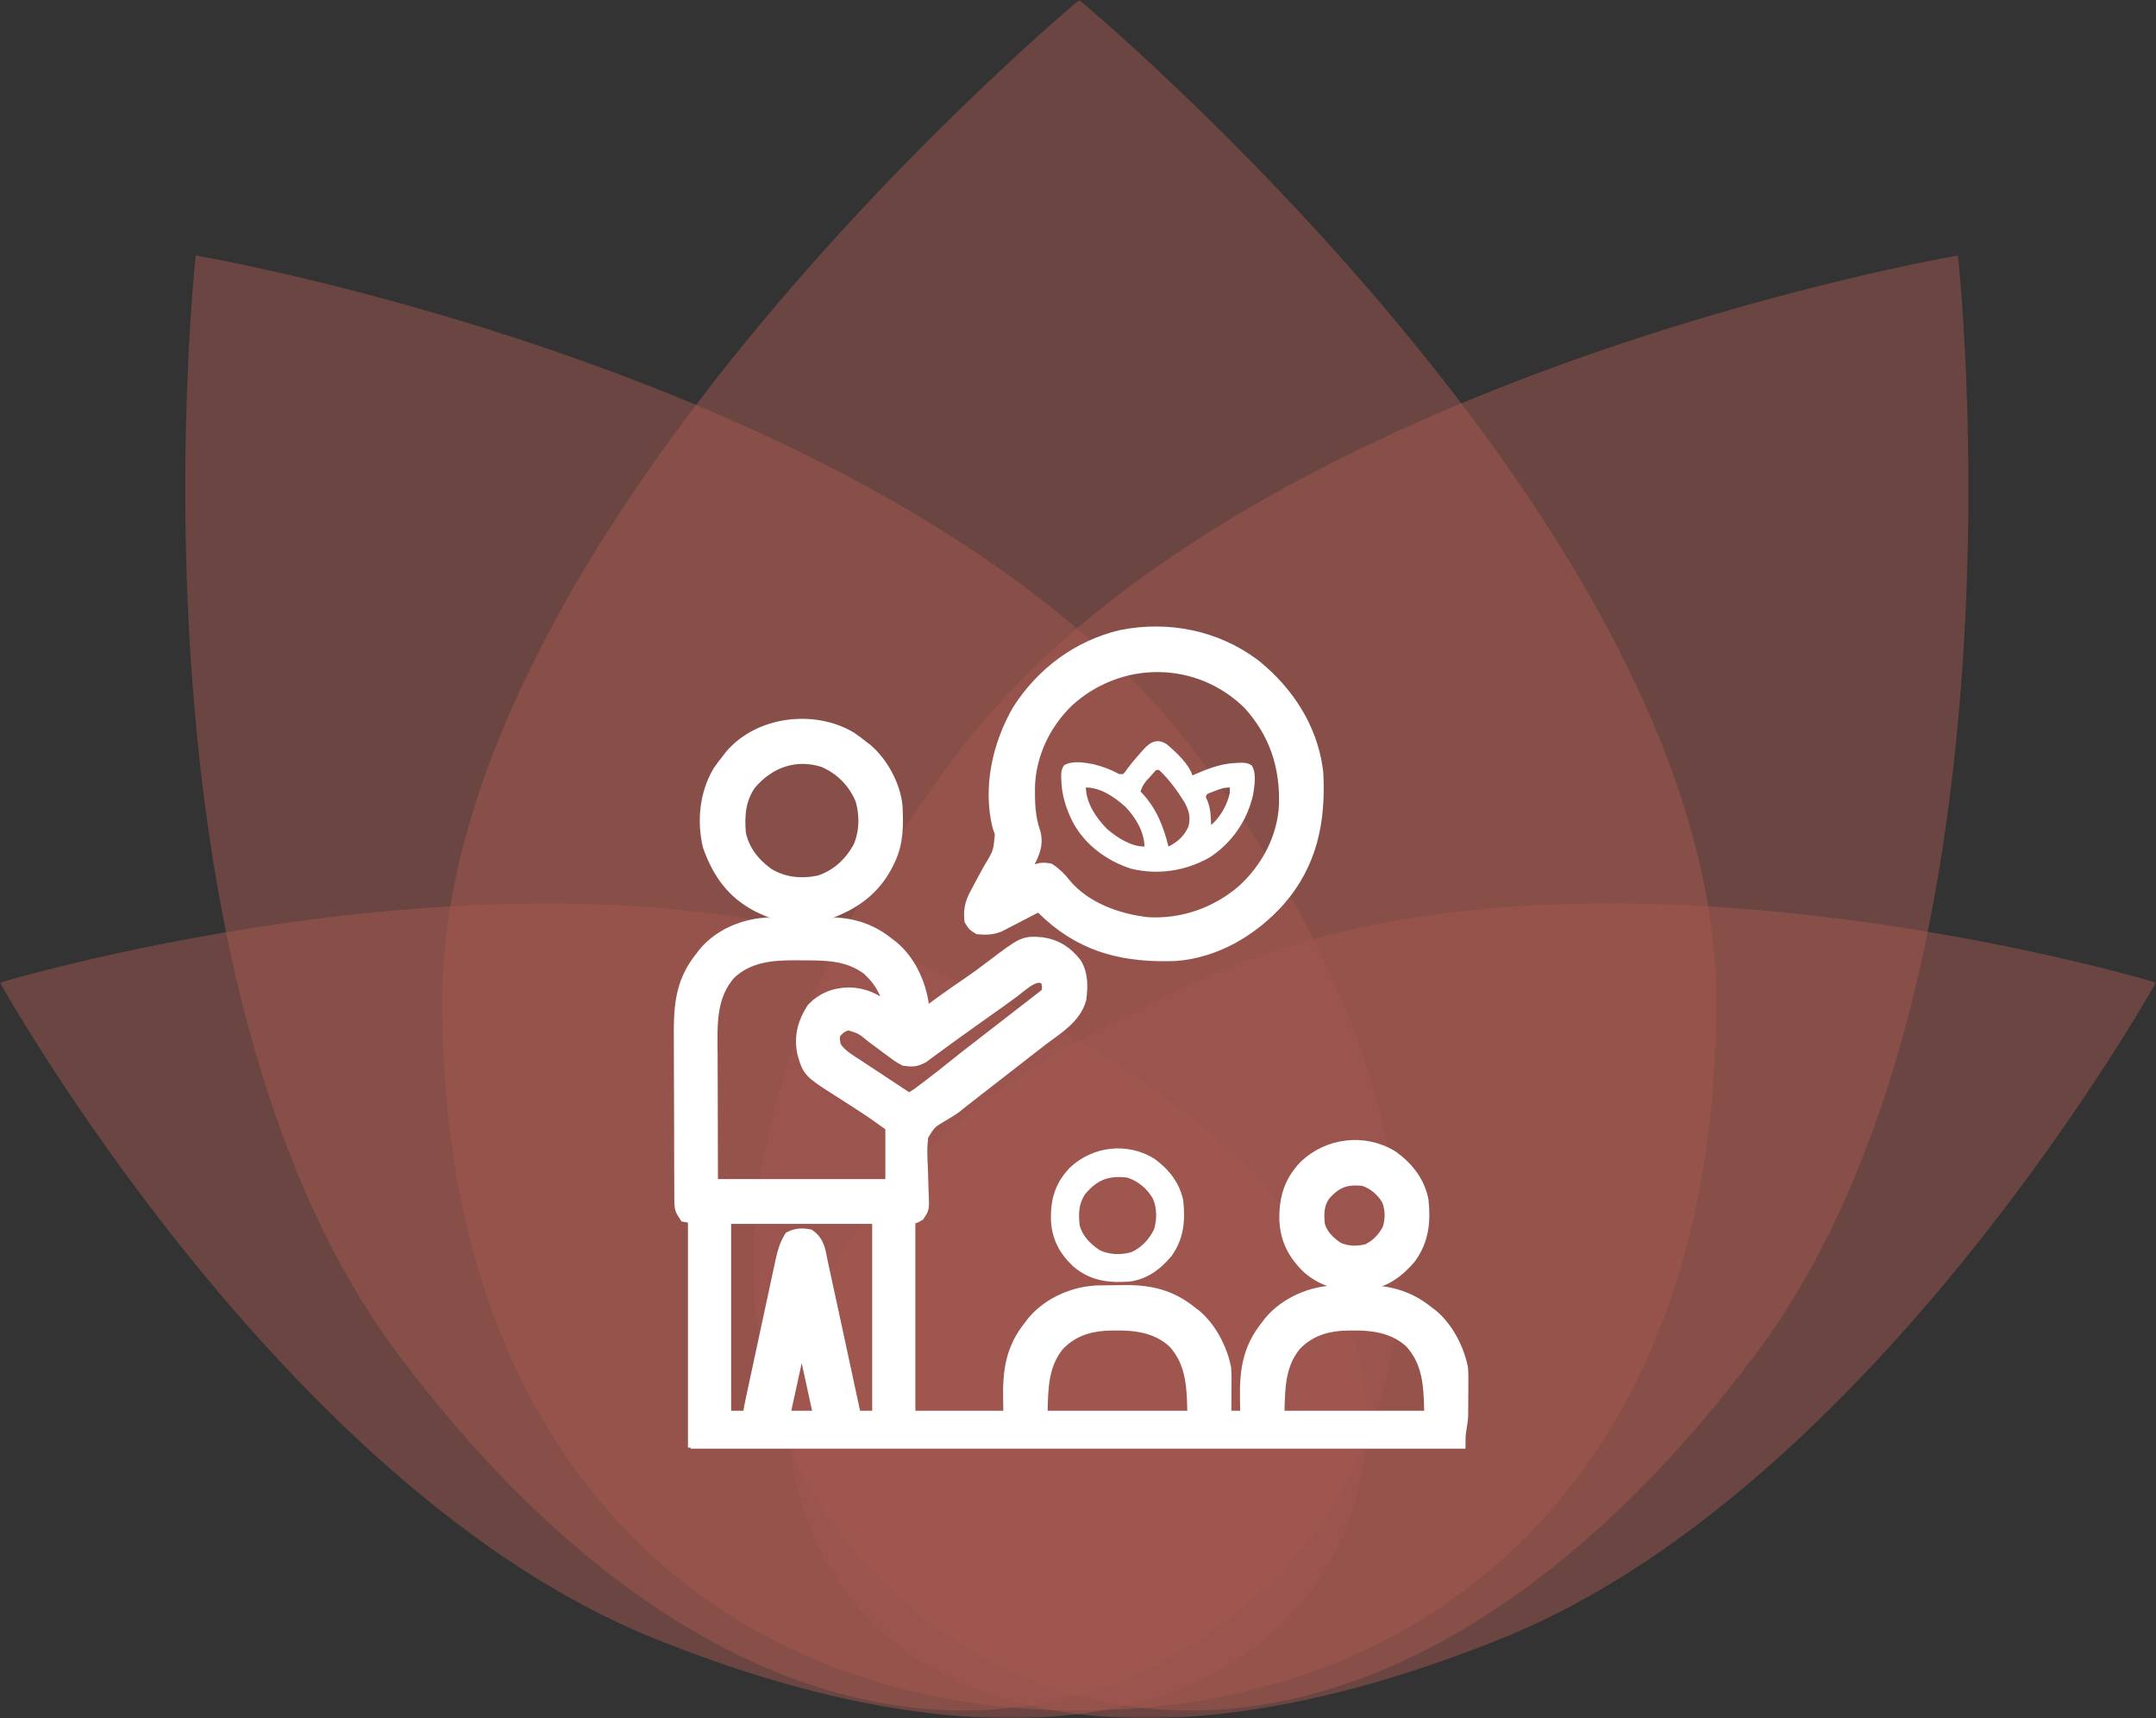
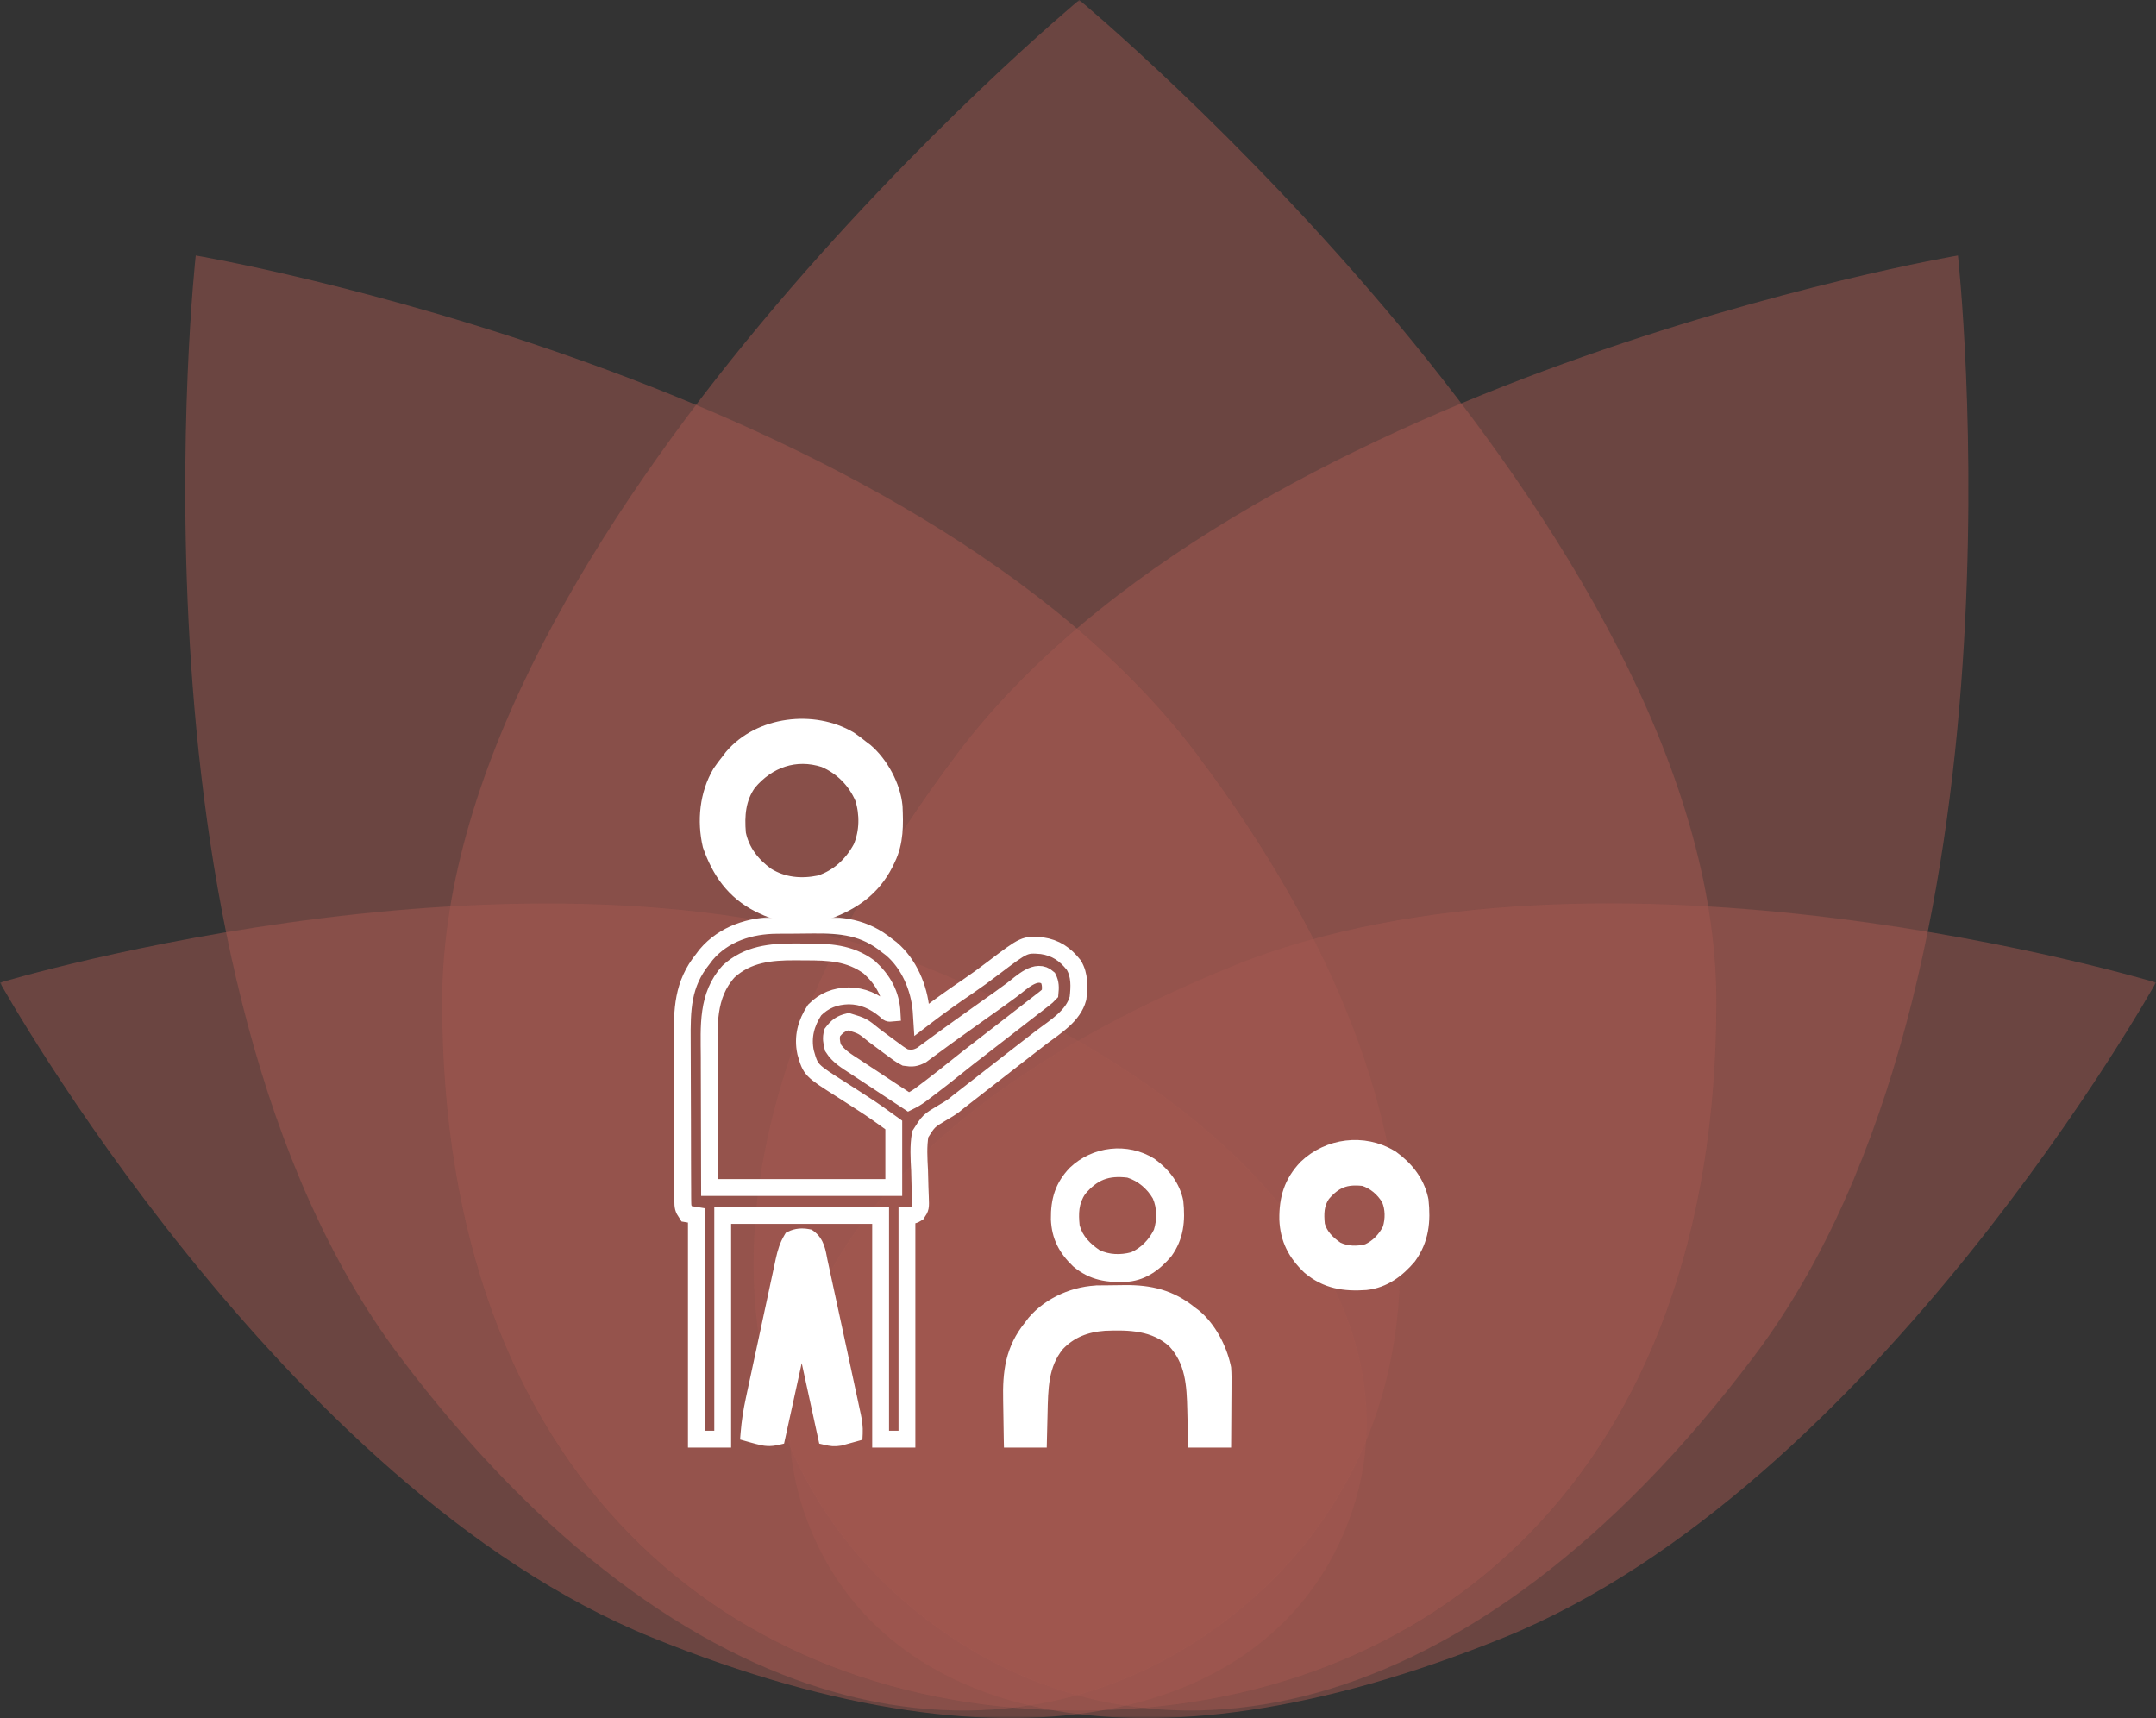
<svg xmlns="http://www.w3.org/2000/svg" width="512" height="408" viewBox="0 0 512 408" fill="none">
  <rect x="0" y="0" width="512" height="408" fill="#333333" stroke="none" />
  <g clip-path="url(#clip0_255_78)">
    <mask id="mask0_255_78" style="mask-type:luminance" maskUnits="userSpaceOnUse" x="0" y="0" width="512" height="408">
      <path d="M512 0H0V408H512V0Z" fill="white" />
    </mask>
    <g mask="url(#mask0_255_78)">
      <path opacity="0.5" d="M407.597 237.844C407.597 350.008 339.865 406.194 256.299 406.194C172.733 406.194 105 350.029 105 237.844C105 125.66 256.299 0 256.299 0C256.299 0 407.597 125.681 407.597 237.844Z" fill="#A55850" />
      <path opacity="0.5" d="M219.426 229.497C307.681 265.273 337.439 318.863 319.614 362.881C301.788 406.9 243.144 424.652 154.909 388.877C66.633 353.102 0 233.339 0 233.339C0 233.339 131.17 193.743 219.426 229.497Z" fill="#A55850" />
      <path opacity="0.5" d="M292.576 229.497C204.321 265.273 174.563 318.863 192.388 362.881C210.214 406.9 268.858 424.652 357.093 388.877C445.348 353.102 511.981 233.318 511.981 233.318C511.981 233.318 380.832 193.722 292.556 229.477L292.576 229.497Z" fill="#A55850" />
      <path opacity="0.5" d="M284.278 179.188C351.762 268.761 343.15 345.585 290.856 385.036C238.542 424.486 162.364 411.613 94.88 322.04C27.417 232.467 46.488 60.67 46.488 60.67C46.488 60.67 216.795 89.615 284.278 179.167V179.188Z" fill="#A55850" />
      <path opacity="0.5" d="M227.17 179.188C159.687 268.761 168.298 345.585 220.592 385.036C272.906 424.486 349.085 411.613 416.569 322.04C484.052 232.487 464.961 60.67 464.961 60.67C464.961 60.67 294.654 89.615 227.17 179.167V179.188Z" fill="#A55850" />
      <mask id="path-7-outside-1_255_78" maskUnits="userSpaceOnUse" x="159.012" y="217.662" width="100" height="127" fill="black">
        <rect fill="white" x="159.012" y="217.662" width="100" height="127" />
        <path d="M184.505 219.73C184.955 219.726 185.405 219.723 185.869 219.719C186.822 219.714 187.774 219.71 188.726 219.709C190.165 219.704 191.604 219.685 193.043 219.665C199.896 219.618 205.198 220.1 210.689 224.562C211.014 224.807 211.339 225.052 211.674 225.304C215.887 228.879 218.279 234.57 218.745 239.968C218.797 240.692 218.847 241.416 218.892 242.14C219.439 241.721 219.439 241.721 219.998 241.294C223.202 238.857 226.459 236.529 229.795 234.278C231.866 232.873 233.873 231.406 235.86 229.885C243.313 224.234 243.313 224.234 247.407 224.562C250.703 225.055 252.926 226.563 254.979 229.149C256.452 231.55 256.309 234.345 256.001 237.062C254.858 241.277 250.67 243.774 247.383 246.254C245.989 247.311 244.612 248.389 243.233 249.465C242.629 249.935 242.025 250.405 241.421 250.875C241.119 251.11 240.817 251.345 240.505 251.588C238.738 252.964 236.97 254.339 235.202 255.713C233.731 256.857 232.261 258.001 230.792 259.146C230.348 259.493 230.348 259.493 229.894 259.846C229.349 260.271 228.803 260.696 228.258 261.122C227.999 261.324 227.739 261.526 227.472 261.734C227.192 261.963 226.912 262.192 226.624 262.428C225.715 263.1 224.833 263.641 223.854 264.197C220.54 266.168 220.54 266.168 218.54 269.335C218.046 272.18 218.224 275.038 218.379 277.907C218.421 279.194 218.453 280.481 218.478 281.769C218.496 282.565 218.525 283.361 218.567 284.157C218.669 286.808 218.669 286.808 217.817 288.098C216.939 288.625 216.939 288.625 215.376 288.625C215.376 306.156 215.376 323.687 215.376 341.75C213.314 341.75 211.251 341.75 209.126 341.75C209.126 324.219 209.126 306.687 209.126 288.625C196.751 288.625 184.376 288.625 171.626 288.625C171.626 306.156 171.626 323.687 171.626 341.75C169.564 341.75 167.501 341.75 165.376 341.75C165.376 324.219 165.376 306.687 165.376 288.625C164.603 288.496 163.829 288.367 163.032 288.234C162.176 286.95 162.152 286.568 162.144 285.077C162.14 284.667 162.136 284.256 162.132 283.833C162.132 283.383 162.132 282.932 162.131 282.468C162.128 281.994 162.125 281.519 162.122 281.03C162.114 279.726 162.11 278.423 162.108 277.119C162.106 276.302 162.104 275.485 162.101 274.669C162.091 271.813 162.086 268.957 162.085 266.1C162.083 263.45 162.072 260.801 162.055 258.151C162.042 255.868 162.036 253.586 162.036 251.303C162.035 249.943 162.032 248.584 162.021 247.224C161.963 239.747 162.038 233.717 166.939 227.687C167.183 227.362 167.428 227.037 167.68 226.702C171.924 221.701 178.202 219.761 184.505 219.73ZM173.042 230.666C167.793 236.418 168.39 243.758 168.425 251.009C168.426 251.803 168.427 252.597 168.427 253.391C168.431 256.314 168.442 259.237 168.452 262.16C168.468 268.702 168.484 275.244 168.501 281.984C182.939 281.984 197.376 281.984 212.251 281.984C212.251 277.086 212.251 272.187 212.251 267.14C209.698 265.284 207.195 263.483 204.541 261.797C203.924 261.398 203.308 260.999 202.692 260.599C201.744 259.985 200.795 259.373 199.841 258.769C192.515 254.121 192.515 254.121 191.311 249.903C190.534 246.198 191.419 242.962 193.452 239.846C195.782 237.516 198.297 236.566 201.558 236.476C204.956 236.52 207.57 237.753 210.187 239.876C210.992 240.658 210.992 240.658 211.86 240.578C211.643 236.079 209.713 232.667 206.392 229.64C201.732 226.23 196.884 226.052 191.307 226.052C190.481 226.052 189.655 226.045 188.829 226.037C182.982 226.012 177.552 226.551 173.042 230.666ZM240.23 235.109C239.604 235.565 238.979 236.021 238.353 236.476C238.038 236.706 237.724 236.935 237.399 237.171C235.992 238.189 234.571 239.189 233.15 240.187C231.129 241.607 229.119 243.039 227.12 244.489C226.233 245.131 225.345 245.771 224.457 246.41C223.405 247.167 222.361 247.934 221.322 248.711C220.879 249.036 220.435 249.36 219.99 249.684C219.614 249.965 219.238 250.245 218.851 250.534C217.391 251.296 216.616 251.38 214.985 251.125C213.835 250.535 212.837 249.785 211.812 249.001C211.523 248.79 211.234 248.579 210.937 248.361C209.815 247.541 208.703 246.708 207.594 245.87C204.827 243.612 204.827 243.612 201.509 242.604C199.681 243.029 198.773 243.714 197.651 245.192C197.276 246.506 197.474 247.464 197.798 248.781C199.108 250.859 201.087 252.001 203.102 253.318C203.645 253.678 203.645 253.678 204.199 254.045C205.351 254.808 206.506 255.567 207.661 256.325C208.445 256.843 209.228 257.361 210.011 257.879C211.927 259.147 213.846 260.411 215.767 261.672C216.8 261.165 217.722 260.645 218.643 259.954C218.89 259.769 219.137 259.584 219.391 259.393C219.653 259.195 219.915 258.996 220.186 258.791C220.461 258.583 220.736 258.376 221.019 258.162C223.148 256.55 225.239 254.893 227.318 253.218C229.034 251.835 230.769 250.48 232.519 249.141C234.923 247.301 237.309 245.441 239.697 243.581C240.974 242.586 242.253 241.594 243.533 240.602C243.855 240.353 244.176 240.104 244.508 239.847C245.128 239.366 245.747 238.886 246.368 238.407C246.646 238.191 246.925 237.975 247.212 237.752C247.581 237.467 247.581 237.467 247.957 237.176C248.628 236.65 248.628 236.65 249.36 235.89C249.491 234.484 249.534 233.504 248.897 232.228C246.085 229.708 242.615 233.354 240.23 235.109Z" />
      </mask>
-       <path d="M184.505 219.73C184.955 219.726 185.405 219.723 185.869 219.719C186.822 219.714 187.774 219.71 188.726 219.709C190.165 219.704 191.604 219.685 193.043 219.665C199.896 219.618 205.198 220.1 210.689 224.562C211.014 224.807 211.339 225.052 211.674 225.304C215.887 228.879 218.279 234.57 218.745 239.968C218.797 240.692 218.847 241.416 218.892 242.14C219.439 241.721 219.439 241.721 219.998 241.294C223.202 238.857 226.459 236.529 229.795 234.278C231.866 232.873 233.873 231.406 235.86 229.885C243.313 224.234 243.313 224.234 247.407 224.562C250.703 225.055 252.926 226.563 254.979 229.149C256.452 231.55 256.309 234.345 256.001 237.062C254.858 241.277 250.67 243.774 247.383 246.254C245.989 247.311 244.612 248.389 243.233 249.465C242.629 249.935 242.025 250.405 241.421 250.875C241.119 251.11 240.817 251.345 240.505 251.588C238.738 252.964 236.97 254.339 235.202 255.713C233.731 256.857 232.261 258.001 230.792 259.146C230.348 259.493 230.348 259.493 229.894 259.846C229.349 260.271 228.803 260.696 228.258 261.122C227.999 261.324 227.739 261.526 227.472 261.734C227.192 261.963 226.912 262.192 226.624 262.428C225.715 263.1 224.833 263.641 223.854 264.197C220.54 266.168 220.54 266.168 218.54 269.335C218.046 272.18 218.224 275.038 218.379 277.907C218.421 279.194 218.453 280.481 218.478 281.769C218.496 282.565 218.525 283.361 218.567 284.157C218.669 286.808 218.669 286.808 217.817 288.098C216.939 288.625 216.939 288.625 215.376 288.625C215.376 306.156 215.376 323.687 215.376 341.75C213.314 341.75 211.251 341.75 209.126 341.75C209.126 324.219 209.126 306.687 209.126 288.625C196.751 288.625 184.376 288.625 171.626 288.625C171.626 306.156 171.626 323.687 171.626 341.75C169.564 341.75 167.501 341.75 165.376 341.75C165.376 324.219 165.376 306.687 165.376 288.625C164.603 288.496 163.829 288.367 163.032 288.234C162.176 286.95 162.152 286.568 162.144 285.077C162.14 284.667 162.136 284.256 162.132 283.833C162.132 283.383 162.132 282.932 162.131 282.468C162.128 281.994 162.125 281.519 162.122 281.03C162.114 279.726 162.11 278.423 162.108 277.119C162.106 276.302 162.104 275.485 162.101 274.669C162.091 271.813 162.086 268.957 162.085 266.1C162.083 263.45 162.072 260.801 162.055 258.151C162.042 255.868 162.036 253.586 162.036 251.303C162.035 249.943 162.032 248.584 162.021 247.224C161.963 239.747 162.038 233.717 166.939 227.687C167.183 227.362 167.428 227.037 167.68 226.702C171.924 221.701 178.202 219.761 184.505 219.73ZM173.042 230.666C167.793 236.418 168.39 243.758 168.425 251.009C168.426 251.803 168.427 252.597 168.427 253.391C168.431 256.314 168.442 259.237 168.452 262.16C168.468 268.702 168.484 275.244 168.501 281.984C182.939 281.984 197.376 281.984 212.251 281.984C212.251 277.086 212.251 272.187 212.251 267.14C209.698 265.284 207.195 263.483 204.541 261.797C203.924 261.398 203.308 260.999 202.692 260.599C201.744 259.985 200.795 259.373 199.841 258.769C192.515 254.121 192.515 254.121 191.311 249.903C190.534 246.198 191.419 242.962 193.452 239.846C195.782 237.516 198.297 236.566 201.558 236.476C204.956 236.52 207.57 237.753 210.187 239.876C210.992 240.658 210.992 240.658 211.86 240.578C211.643 236.079 209.713 232.667 206.392 229.64C201.732 226.23 196.884 226.052 191.307 226.052C190.481 226.052 189.655 226.045 188.829 226.037C182.982 226.012 177.552 226.551 173.042 230.666ZM240.23 235.109C239.604 235.565 238.979 236.021 238.353 236.476C238.038 236.706 237.724 236.935 237.399 237.171C235.992 238.189 234.571 239.189 233.15 240.187C231.129 241.607 229.119 243.039 227.12 244.489C226.233 245.131 225.345 245.771 224.457 246.41C223.405 247.167 222.361 247.934 221.322 248.711C220.879 249.036 220.435 249.36 219.99 249.684C219.614 249.965 219.238 250.245 218.851 250.534C217.391 251.296 216.616 251.38 214.985 251.125C213.835 250.535 212.837 249.785 211.812 249.001C211.523 248.79 211.234 248.579 210.937 248.361C209.815 247.541 208.703 246.708 207.594 245.87C204.827 243.612 204.827 243.612 201.509 242.604C199.681 243.029 198.773 243.714 197.651 245.192C197.276 246.506 197.474 247.464 197.798 248.781C199.108 250.859 201.087 252.001 203.102 253.318C203.645 253.678 203.645 253.678 204.199 254.045C205.351 254.808 206.506 255.567 207.661 256.325C208.445 256.843 209.228 257.361 210.011 257.879C211.927 259.147 213.846 260.411 215.767 261.672C216.8 261.165 217.722 260.645 218.643 259.954C218.89 259.769 219.137 259.584 219.391 259.393C219.653 259.195 219.915 258.996 220.186 258.791C220.461 258.583 220.736 258.376 221.019 258.162C223.148 256.55 225.239 254.893 227.318 253.218C229.034 251.835 230.769 250.48 232.519 249.141C234.923 247.301 237.309 245.441 239.697 243.581C240.974 242.586 242.253 241.594 243.533 240.602C243.855 240.353 244.176 240.104 244.508 239.847C245.128 239.366 245.747 238.886 246.368 238.407C246.646 238.191 246.925 237.975 247.212 237.752C247.581 237.467 247.581 237.467 247.957 237.176C248.628 236.65 248.628 236.65 249.36 235.89C249.491 234.484 249.534 233.504 248.897 232.228C246.085 229.708 242.615 233.354 240.23 235.109Z" fill="white" />
      <path d="M184.505 219.73C184.955 219.726 185.405 219.723 185.869 219.719C186.822 219.714 187.774 219.71 188.726 219.709C190.165 219.704 191.604 219.685 193.043 219.665C199.896 219.618 205.198 220.1 210.689 224.562C211.014 224.807 211.339 225.052 211.674 225.304C215.887 228.879 218.279 234.57 218.745 239.968C218.797 240.692 218.847 241.416 218.892 242.14C219.439 241.721 219.439 241.721 219.998 241.294C223.202 238.857 226.459 236.529 229.795 234.278C231.866 232.873 233.873 231.406 235.86 229.885C243.313 224.234 243.313 224.234 247.407 224.562C250.703 225.055 252.926 226.563 254.979 229.149C256.452 231.55 256.309 234.345 256.001 237.062C254.858 241.277 250.67 243.774 247.383 246.254C245.989 247.311 244.612 248.389 243.233 249.465C242.629 249.935 242.025 250.405 241.421 250.875C241.119 251.11 240.817 251.345 240.505 251.588C238.738 252.964 236.97 254.339 235.202 255.713C233.731 256.857 232.261 258.001 230.792 259.146C230.348 259.493 230.348 259.493 229.894 259.846C229.349 260.271 228.803 260.696 228.258 261.122C227.999 261.324 227.739 261.526 227.472 261.734C227.192 261.963 226.912 262.192 226.624 262.428C225.715 263.1 224.833 263.641 223.854 264.197C220.54 266.168 220.54 266.168 218.54 269.335C218.046 272.18 218.224 275.038 218.379 277.907C218.421 279.194 218.453 280.481 218.478 281.769C218.496 282.565 218.525 283.361 218.567 284.157C218.669 286.808 218.669 286.808 217.817 288.098C216.939 288.625 216.939 288.625 215.376 288.625C215.376 306.156 215.376 323.687 215.376 341.75C213.314 341.75 211.251 341.75 209.126 341.75C209.126 324.219 209.126 306.687 209.126 288.625C196.751 288.625 184.376 288.625 171.626 288.625C171.626 306.156 171.626 323.687 171.626 341.75C169.564 341.75 167.501 341.75 165.376 341.75C165.376 324.219 165.376 306.687 165.376 288.625C164.603 288.496 163.829 288.367 163.032 288.234C162.176 286.95 162.152 286.568 162.144 285.077C162.14 284.667 162.136 284.256 162.132 283.833C162.132 283.383 162.132 282.932 162.131 282.468C162.128 281.994 162.125 281.519 162.122 281.03C162.114 279.726 162.11 278.423 162.108 277.119C162.106 276.302 162.104 275.485 162.101 274.669C162.091 271.813 162.086 268.957 162.085 266.1C162.083 263.45 162.072 260.801 162.055 258.151C162.042 255.868 162.036 253.586 162.036 251.303C162.035 249.943 162.032 248.584 162.021 247.224C161.963 239.747 162.038 233.717 166.939 227.687C167.183 227.362 167.428 227.037 167.68 226.702C171.924 221.701 178.202 219.761 184.505 219.73ZM173.042 230.666C167.793 236.418 168.39 243.758 168.425 251.009C168.426 251.803 168.427 252.597 168.427 253.391C168.431 256.314 168.442 259.237 168.452 262.16C168.468 268.702 168.484 275.244 168.501 281.984C182.939 281.984 197.376 281.984 212.251 281.984C212.251 277.086 212.251 272.187 212.251 267.14C209.698 265.284 207.195 263.483 204.541 261.797C203.924 261.398 203.308 260.999 202.692 260.599C201.744 259.985 200.795 259.373 199.841 258.769C192.515 254.121 192.515 254.121 191.311 249.903C190.534 246.198 191.419 242.962 193.452 239.846C195.782 237.516 198.297 236.566 201.558 236.476C204.956 236.52 207.57 237.753 210.187 239.876C210.992 240.658 210.992 240.658 211.86 240.578C211.643 236.079 209.713 232.667 206.392 229.64C201.732 226.23 196.884 226.052 191.307 226.052C190.481 226.052 189.655 226.045 188.829 226.037C182.982 226.012 177.552 226.551 173.042 230.666ZM240.23 235.109C239.604 235.565 238.979 236.021 238.353 236.476C238.038 236.706 237.724 236.935 237.399 237.171C235.992 238.189 234.571 239.189 233.15 240.187C231.129 241.607 229.119 243.039 227.12 244.489C226.233 245.131 225.345 245.771 224.457 246.41C223.405 247.167 222.361 247.934 221.322 248.711C220.879 249.036 220.435 249.36 219.99 249.684C219.614 249.965 219.238 250.245 218.851 250.534C217.391 251.296 216.616 251.38 214.985 251.125C213.835 250.535 212.837 249.785 211.812 249.001C211.523 248.79 211.234 248.579 210.937 248.361C209.815 247.541 208.703 246.708 207.594 245.87C204.827 243.612 204.827 243.612 201.509 242.604C199.681 243.029 198.773 243.714 197.651 245.192C197.276 246.506 197.474 247.464 197.798 248.781C199.108 250.859 201.087 252.001 203.102 253.318C203.645 253.678 203.645 253.678 204.199 254.045C205.351 254.808 206.506 255.567 207.661 256.325C208.445 256.843 209.228 257.361 210.011 257.879C211.927 259.147 213.846 260.411 215.767 261.672C216.8 261.165 217.722 260.645 218.643 259.954C218.89 259.769 219.137 259.584 219.391 259.393C219.653 259.195 219.915 258.996 220.186 258.791C220.461 258.583 220.736 258.376 221.019 258.162C223.148 256.55 225.239 254.893 227.318 253.218C229.034 251.835 230.769 250.48 232.519 249.141C234.923 247.301 237.309 245.441 239.697 243.581C240.974 242.586 242.253 241.594 243.533 240.602C243.855 240.353 244.176 240.104 244.508 239.847C245.128 239.366 245.747 238.886 246.368 238.407C246.646 238.191 246.925 237.975 247.212 237.752C247.581 237.467 247.581 237.467 247.957 237.176C248.628 236.65 248.628 236.65 249.36 235.89C249.491 234.484 249.534 233.504 248.897 232.228C246.085 229.708 242.615 233.354 240.23 235.109Z" stroke="white" stroke-width="4" mask="url(#path-7-outside-1_255_78)" />
-       <path d="M266.235 150.586C277.376 148.382 288.846 150.649 297.972 157.426L298.404 157.752L298.417 157.762L298.429 157.772C306.089 164.018 311.713 172.494 313.121 182.465L313.244 183.435L313.247 183.464L313.249 183.495C313.853 194.977 311.898 205.141 304.05 214.143L304.045 214.149L304.039 214.156C297.655 221.239 288.861 226.519 279.06 227.208L279.041 227.21H279.023C267.565 227.601 257.721 225.519 248.861 217.542L248.853 217.535L248.845 217.527C248.385 217.093 248.384 217.093 247.915 216.651L247.909 216.644C247.483 216.235 247.32 216.08 247.126 215.931C246.992 215.828 246.84 215.727 246.578 215.56C246.432 215.637 246.286 215.715 246.137 215.793L246.134 215.794C244.952 216.412 243.767 217.023 242.581 217.63L242.582 217.631L241.062 218.423C240.322 218.813 239.579 219.193 238.839 219.57L238.838 219.569C238.398 219.797 237.96 220.026 237.507 220.26L237.451 220.29L237.394 220.311C235.551 220.992 234.318 221.012 232.486 220.872L232.251 220.854L232.048 220.732C231.602 220.464 231.23 220.249 230.928 219.947C230.625 219.644 230.41 219.272 230.143 218.827L230.027 218.634L230.005 218.411C229.863 216.975 229.961 215.79 230.284 214.642C230.603 213.512 231.129 212.461 231.778 211.298C232.117 210.659 232.454 210.019 232.792 209.379L232.796 209.373C233.337 208.365 233.882 207.359 234.434 206.356L234.443 206.338L234.454 206.322C235.757 204.162 236.323 203.211 236.651 202.219C236.969 201.261 237.07 200.242 237.27 197.971C237.094 197.445 236.909 196.924 236.709 196.41L236.685 196.348L236.669 196.284C234.371 186.857 236.73 176.612 241.429 168.47L241.44 168.45L241.453 168.43C247.173 159.508 255.796 153.059 266.198 150.594L266.235 150.586ZM296.294 167.444C284.506 155.807 266.076 155.701 253.898 166.787C248.364 172.145 244.912 179.469 244.777 187.163C244.753 190.729 244.869 193.765 245.879 196.977L246.094 197.623L246.109 197.666L246.12 197.71C246.911 200.884 245.611 203.291 244.357 205.626L244.332 205.669C243.772 206.598 243.55 206.971 243.395 207.355C243.391 207.363 243.388 207.371 243.385 207.379C243.925 207.166 244.449 206.928 244.978 206.642L245.007 206.626L245.037 206.612C245.728 206.295 246.337 206.045 246.998 205.931C247.677 205.814 248.342 205.852 249.149 206L249.348 206.037L249.516 206.147C250.999 207.116 252.15 208.275 253.198 209.63C257.809 215.207 265.423 218.004 272.604 218.803C280.794 219.273 288.777 216.46 294.953 211.083C300.621 205.886 304.371 198.745 304.73 191.089C304.996 181.972 302.414 174.217 296.294 167.444Z" fill="white" stroke="white" stroke-width="2" />
-       <path d="M277.171 176.801C279.35 178.681 282.268 181.359 283.187 184.133C283.542 183.979 283.898 183.826 284.264 183.667C287.601 182.24 290.391 181.236 294.05 181.145C294.27 181.136 294.49 181.128 294.717 181.119C295.743 181.116 296.389 181.203 297.259 181.763C298.481 183.693 297.903 186.689 297.552 188.87C296.124 194.955 292.533 200.155 287.303 203.578C281.573 206.844 275.055 207.829 268.603 206.287C262.824 204.419 257.6 200.602 254.713 195.118C253.071 191.826 252.101 188.631 252.022 184.93C252.014 184.712 252.007 184.494 252 184.27C252.005 183.254 252.107 182.622 252.657 181.762C254.557 180.532 257.638 181.058 259.792 181.508C261.929 182.023 263.843 182.768 265.774 183.814C266.087 183.814 266.401 183.814 266.724 183.814C267.19 183.329 267.19 183.329 267.634 182.659C268.695 181.23 269.828 179.894 271.017 178.574C271.189 178.378 271.361 178.182 271.537 177.98C273.236 176.115 274.897 175.251 277.171 176.801ZM273.906 183.569C273.626 183.88 273.345 184.191 273.056 184.512C272.775 184.818 272.494 185.125 272.205 185.442C271.537 186.283 271.164 186.942 270.839 187.958C271 188.125 271.161 188.291 271.327 188.462C274.662 192.054 276.314 196.319 277.488 201.028C279.667 199.931 281.238 198.524 282.237 196.246C282.777 193.994 282.386 192.526 281.287 190.508C279.599 187.784 277.604 185.055 275.272 182.858C274.545 182.784 274.545 182.784 273.906 183.569ZM257.859 187.002C258.007 190.882 260.294 194.18 262.924 196.884C265.349 198.92 268.544 201.028 271.789 201.028C271.719 197.471 269.65 194.073 267.247 191.567C264.642 189.273 261.423 187.002 257.859 187.002ZM288.668 187.759C288.301 187.899 287.934 188.04 287.556 188.185C286.635 188.499 286.635 188.499 286.353 189.233C286.496 189.582 286.64 189.93 286.788 190.289C287.517 192.103 287.534 193.993 287.619 195.927C289.855 193.941 291.405 191.211 292.052 188.277C292.052 187.856 292.052 187.435 292.052 187.002C290.706 187.002 289.914 187.273 288.668 187.759Z" fill="white" />
      <path d="M173.168 179.18C180.086 171.027 193.261 169.494 202.197 174.775L202.225 174.792L202.251 174.81C203.226 175.473 204.147 176.162 205.06 176.903L206.025 177.63L206.049 177.647L206.071 177.666C209.853 180.875 212.877 186.439 213.333 191.435L213.335 191.459L213.337 191.482C213.522 195.752 213.625 200.109 211.588 204.297C211.41 204.67 211.231 205.043 211.048 205.428L211.042 205.44L211.035 205.453C207.868 211.638 202.87 215.111 196.504 217.346L196.452 217.363L196.398 217.376C191.52 218.507 185.589 218.342 180.954 216.087V216.086C180.581 215.908 180.207 215.73 179.822 215.547L179.81 215.541L179.798 215.534C173.618 212.37 170.127 207.369 167.906 200.996L167.889 200.946L167.877 200.895C166.492 194.968 167.128 188.379 170.276 183.053L170.293 183.025L170.311 182.999C170.976 182.02 171.668 181.097 172.412 180.182C172.649 179.866 172.886 179.55 173.131 179.226L173.148 179.202L173.168 179.18ZM195.47 181.188C188.968 179.1 182.848 181.276 178.487 186.442C176.097 189.805 175.765 193.608 176.133 197.855C176.937 201.717 179.302 204.761 182.562 207.125C186.172 209.359 190.253 209.756 194.481 208.88C198.527 207.551 201.62 204.683 203.663 200.898C205.119 197.47 205.209 193.359 204.062 189.782C202.378 185.884 199.368 182.873 195.47 181.188Z" fill="white" stroke="white" stroke-width="2" />
-       <path d="M323.377 306.165C329.452 306.104 334.504 307.277 339.431 311.277C339.75 311.517 340.069 311.758 340.397 312.005L340.421 312.022L340.443 312.042C344.011 315.069 346.506 319.821 347.511 324.32L347.604 324.755L347.615 324.815L347.62 324.877C347.725 326.242 347.714 327.591 347.699 328.906C347.698 329.272 347.697 329.638 347.696 330.016V330.017C347.692 331.189 347.682 332.362 347.672 333.531L347.661 335.917C347.656 336.984 347.479 338.037 347.319 338.996C347.155 339.984 347.007 340.878 347 341.759L346.992 342.75H339.396L339.373 341.772C339.354 340.926 339.335 340.079 339.315 339.206L339.249 336.693V336.692C339.234 336.117 339.221 335.541 339.209 334.966C339.073 328.721 338.735 323.432 334.603 318.959C330.173 314.988 324.617 314.753 318.554 315.014C314.333 315.323 310.803 316.662 307.921 319.681C304.176 324.244 304.152 329.679 304.02 335.814V335.818C304.005 336.4 303.989 336.981 303.974 337.562C303.936 338.965 303.905 340.367 303.873 341.772L303.851 342.75H295.645L295.623 341.771C295.574 339.483 295.539 337.196 295.516 334.908L295.476 332.594V332.593C295.33 325.807 295.932 320.219 300.534 314.557C300.771 314.241 301.009 313.925 301.253 313.601L301.271 313.577L301.29 313.555C305.232 308.91 311.551 306.275 317.498 306.231V306.23C317.81 306.227 318.121 306.223 318.442 306.22H318.445C319.105 306.214 319.764 306.211 320.423 306.21V306.209C321.401 306.204 322.38 306.185 323.367 306.165H323.377Z" fill="white" stroke="white" stroke-width="2" />
      <path d="M267.127 306.165C273.202 306.104 278.254 307.277 283.181 311.277C283.5 311.517 283.819 311.758 284.147 312.005L284.171 312.022L284.193 312.042C287.761 315.069 290.256 319.821 291.261 324.32L291.354 324.755L291.365 324.815L291.37 324.877C291.475 326.242 291.464 327.591 291.449 328.906C291.448 329.272 291.447 329.638 291.446 330.016V330.017C291.442 331.189 291.432 332.362 291.422 333.531L291.411 335.917C291.403 337.864 291.389 339.812 291.373 341.759L291.365 342.75H283.146L283.123 341.772C283.104 340.926 283.085 340.079 283.065 339.206L282.999 336.693V336.692C282.984 336.117 282.971 335.541 282.959 334.966C282.823 328.721 282.485 323.432 278.353 318.959C273.923 314.988 268.367 314.753 262.304 315.014C258.083 315.323 254.553 316.662 251.671 319.681C247.926 324.244 247.902 329.679 247.77 335.814V335.818C247.755 336.4 247.739 336.981 247.724 337.562C247.686 338.965 247.655 340.367 247.623 341.772L247.601 342.75H239.395L239.373 341.771C239.324 339.483 239.289 337.196 239.266 334.908L239.226 332.594V332.593C239.08 325.807 239.682 320.219 244.284 314.557C244.521 314.241 244.759 313.925 245.003 313.601L245.021 313.577L245.04 313.555C248.982 308.91 255.301 306.275 261.248 306.231V306.23C261.56 306.227 261.871 306.223 262.192 306.22H262.195C262.855 306.214 263.514 306.211 264.173 306.21V306.209C265.151 306.204 266.13 306.185 267.117 306.165H267.127Z" fill="white" stroke="white" stroke-width="2" />
      <path d="M187.584 293.371C188.97 292.678 190.465 292.6 191.861 292.843L192.139 292.896L192.341 292.937L192.509 293.055C194.89 294.714 195.096 297.314 195.518 299.342L195.809 300.669V300.67C196.028 301.673 196.244 302.677 196.458 303.683L197.059 306.469L197.667 309.257C198.454 312.857 199.229 316.46 200.002 320.062C200.407 321.95 200.815 323.838 201.224 325.726V325.727C201.541 327.195 201.856 328.664 202.171 330.132L202.622 332.222L203.244 335.12L203.432 335.98L203.434 335.987C203.739 337.436 203.95 338.843 203.874 340.408L203.839 341.126L203.146 341.322C202.402 341.532 201.657 341.735 200.913 341.936L200.912 341.935C200.299 342.103 200.298 342.105 199.669 342.277L199.625 342.289L199.58 342.297C198.155 342.553 197.272 342.408 196.009 342.115L195.393 341.972L195.258 341.354C194.542 338.077 193.829 334.8 193.118 331.522C192.788 330.001 192.457 328.48 192.125 326.959L191.167 322.55L190.802 320.873C190.653 320.193 190.506 319.513 190.359 318.834C190.086 320.378 189.758 321.902 189.421 323.424L189.422 323.425C189.308 323.944 189.195 324.464 189.082 324.983V324.984C188.786 326.341 188.488 327.697 188.189 329.052C187.884 330.438 187.581 331.825 187.278 333.213V333.214C186.685 335.928 186.09 338.642 185.492 341.355L185.356 341.972L184.741 342.115C182.861 342.552 181.629 342.427 179.837 341.935C179.42 341.822 179.002 341.71 178.572 341.595L178.56 341.592C178.244 341.503 177.929 341.414 177.604 341.322L176.812 341.099L176.878 340.28C177.098 337.521 177.519 334.867 178.104 332.177C178.185 331.793 178.266 331.409 178.351 331.014V331.013C178.62 329.75 178.893 328.487 179.165 327.227C179.354 326.345 179.543 325.464 179.732 324.582L180.925 319.053C181.435 316.695 181.94 314.336 182.444 311.976L183.619 306.517L184.178 303.908L184.965 300.265C185.04 299.907 185.117 299.549 185.194 299.18L185.196 299.171C185.611 297.287 186.096 295.533 187.176 293.748L187.325 293.501L187.584 293.371Z" fill="white" stroke="white" stroke-width="2" />
      <path d="M309.605 276.573C315.221 271.213 323.865 270.116 330.591 274.109L330.91 274.303L330.938 274.32L330.965 274.34C334.437 276.841 337.148 280.18 338.139 284.492L338.229 284.912L338.238 284.957L338.243 285.002C338.779 289.979 338.369 294.55 335.253 298.877L335.23 298.908L335.206 298.938C332.457 302.201 328.998 304.84 324.438 305.331L324.419 305.333L324.399 305.335C319.219 305.694 314.711 305.072 310.458 301.488L310.435 301.469L310.412 301.447C306.927 298.12 305.01 294.506 304.815 289.588V289.574L304.814 289.562C304.751 284.471 305.914 280.439 309.572 276.606L309.588 276.59L309.605 276.573ZM323.749 280.622C321.661 280.384 320.093 280.52 318.743 281.044C317.386 281.571 316.145 282.529 314.784 284.112C313.424 286.109 313.363 288.134 313.625 290.776C314.234 292.973 315.787 294.541 317.83 295.959C319.872 296.938 322.245 297.016 324.531 296.422C326.625 295.477 328.301 293.722 329.351 291.616C330.006 289.497 329.984 287.034 329.128 285.053C327.893 282.974 325.999 281.361 323.749 280.622Z" fill="white" stroke="white" stroke-width="2" />
      <path d="M274.131 275.151C277.569 277.628 280.154 280.904 280.999 285.109C281.521 289.96 281.106 294.246 278.191 298.293C275.53 301.451 272.286 303.884 268.08 304.337C263.037 304.687 258.831 304.075 254.853 300.724C251.525 297.547 249.748 294.169 249.565 289.549C249.504 284.66 250.605 280.901 254.046 277.297C259.428 272.158 267.758 271.178 274.131 275.151ZM257.735 283.509C256.124 285.847 256.11 288.215 256.389 290.969C257.082 293.564 258.908 295.333 261.077 296.828C263.42 297.977 266.109 298.039 268.621 297.368C271.015 296.312 272.889 294.325 274.035 291.988C274.779 289.642 274.774 286.866 273.772 284.597C272.411 282.276 270.282 280.455 267.717 279.641C263.251 279.111 260.617 280.138 257.735 283.509Z" fill="white" />
-       <line x1="164" y1="339.5" x2="348" y2="339.5" stroke="white" stroke-width="9" />
    </g>
  </g>
  <defs>
    <clipPath id="clip0_255_78">
      <rect width="512" height="408" fill="white" />
    </clipPath>
  </defs>
</svg>